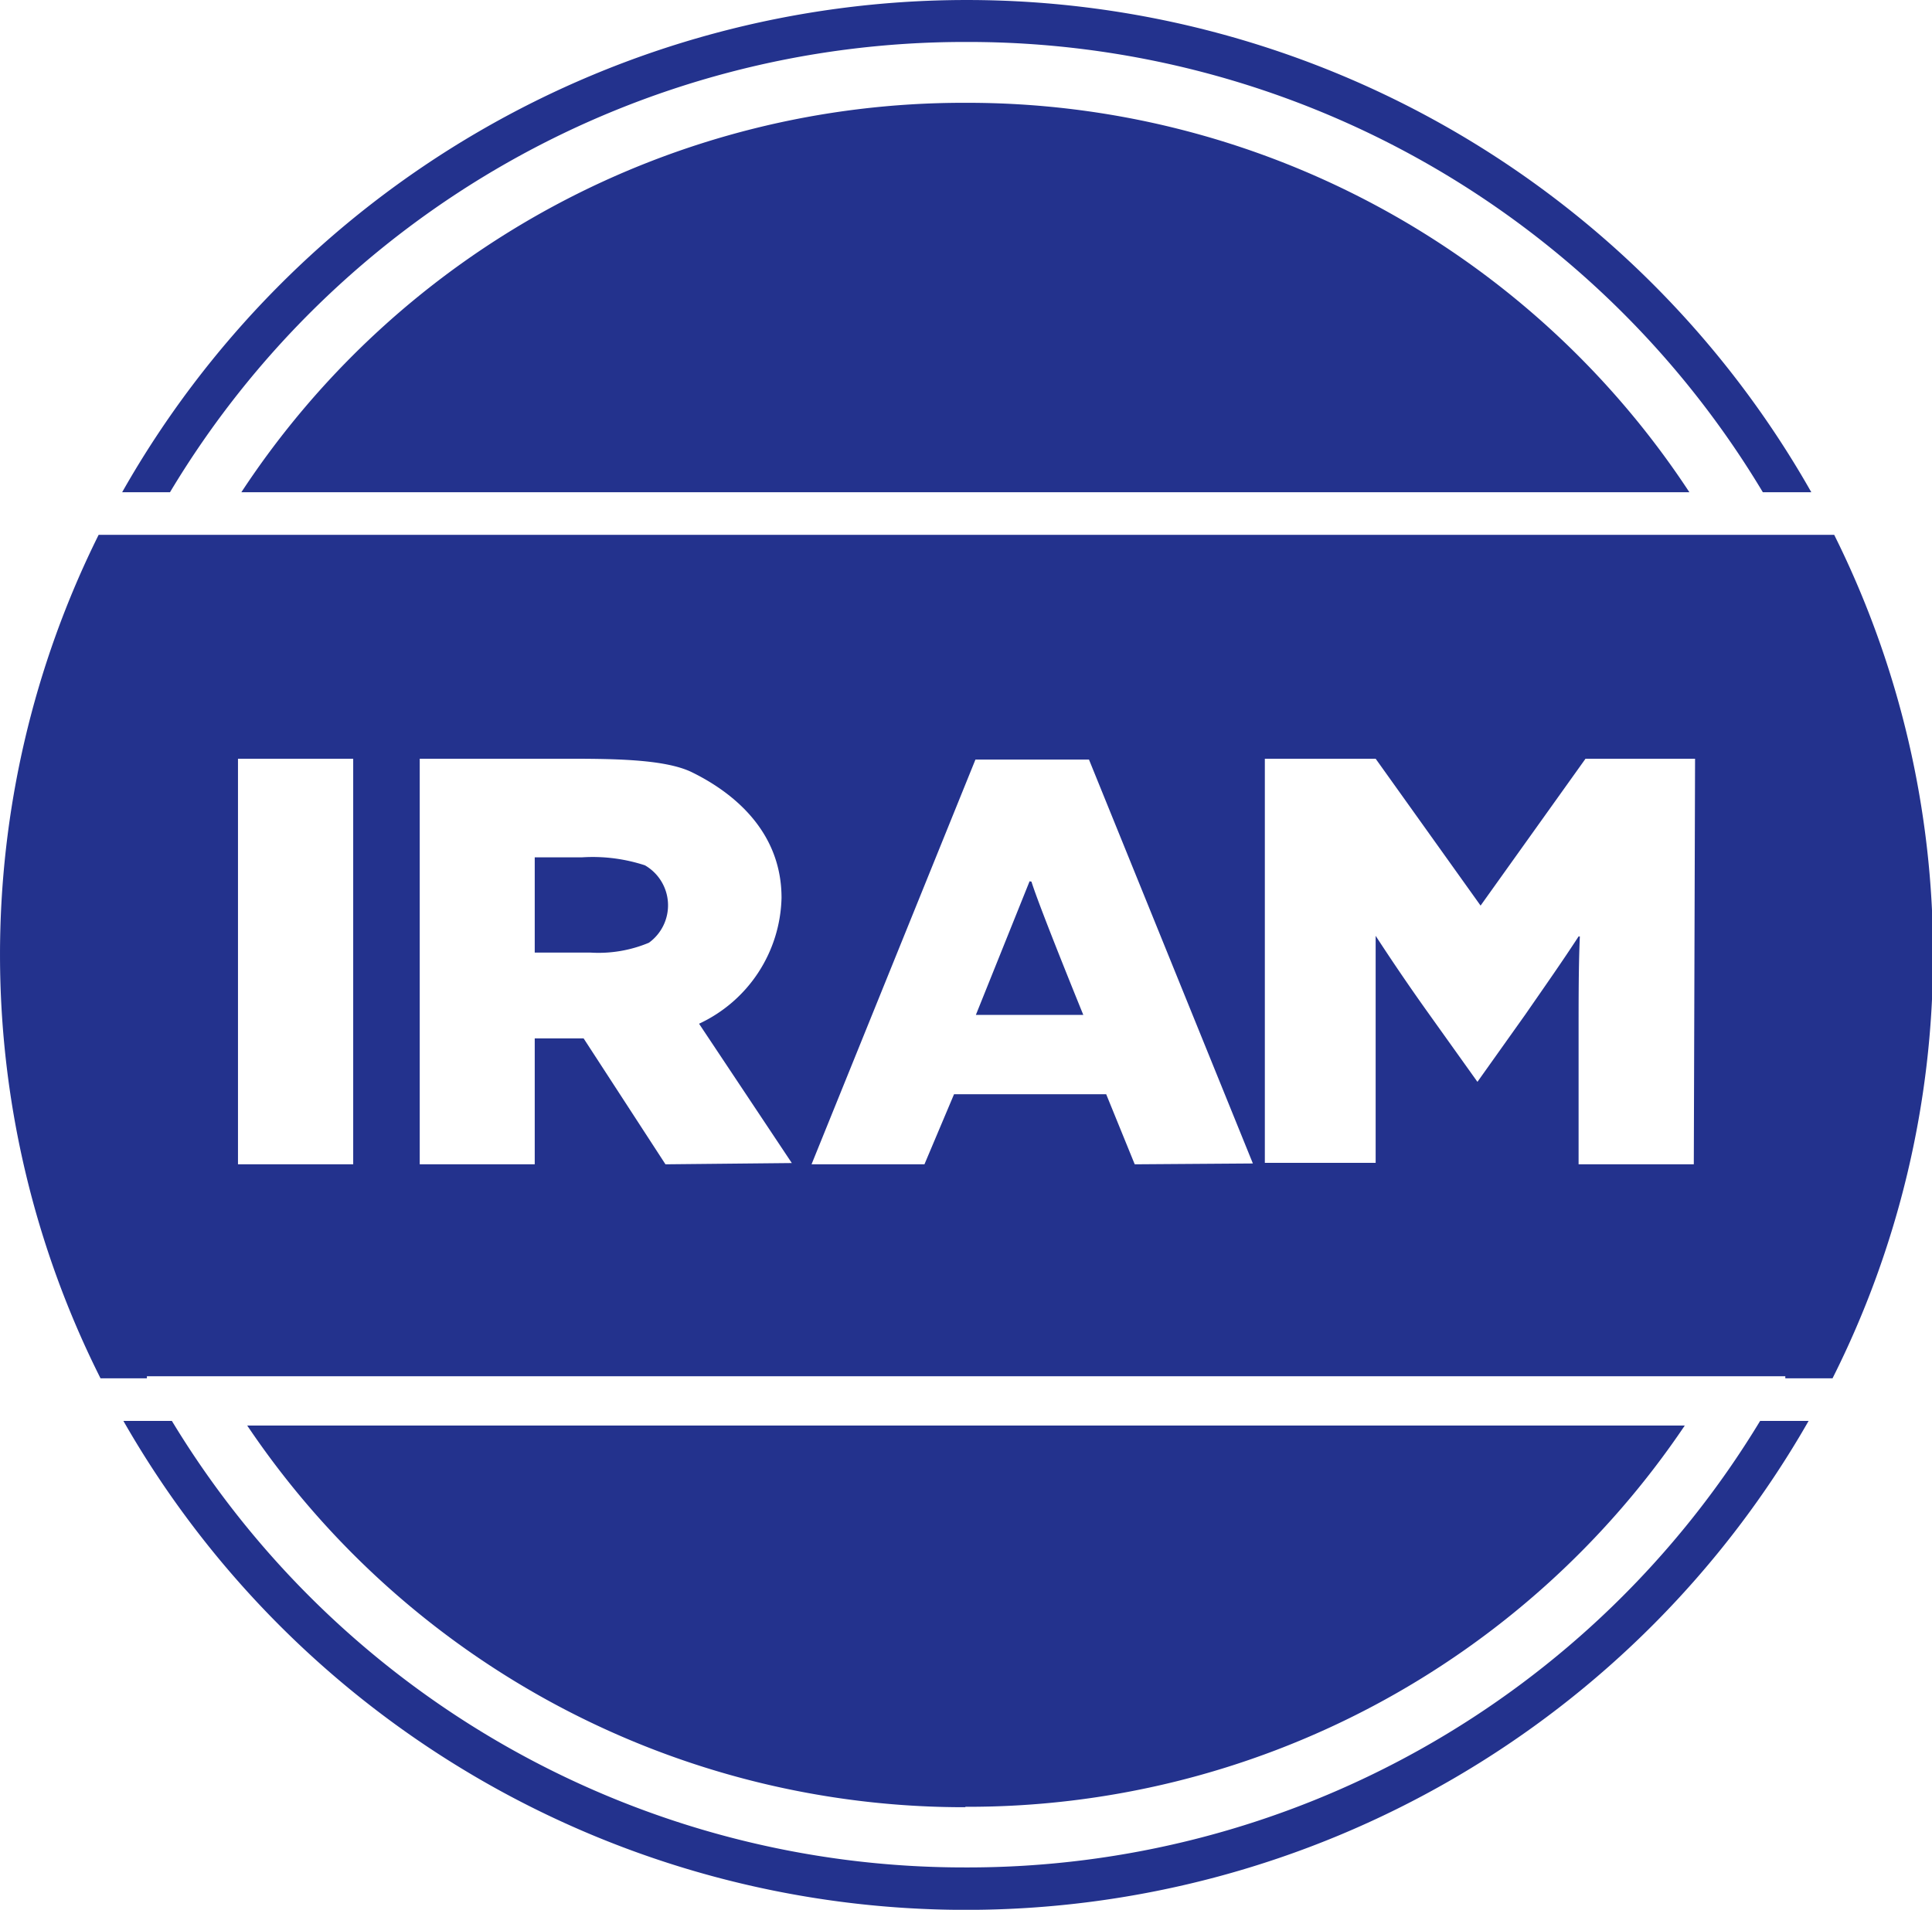
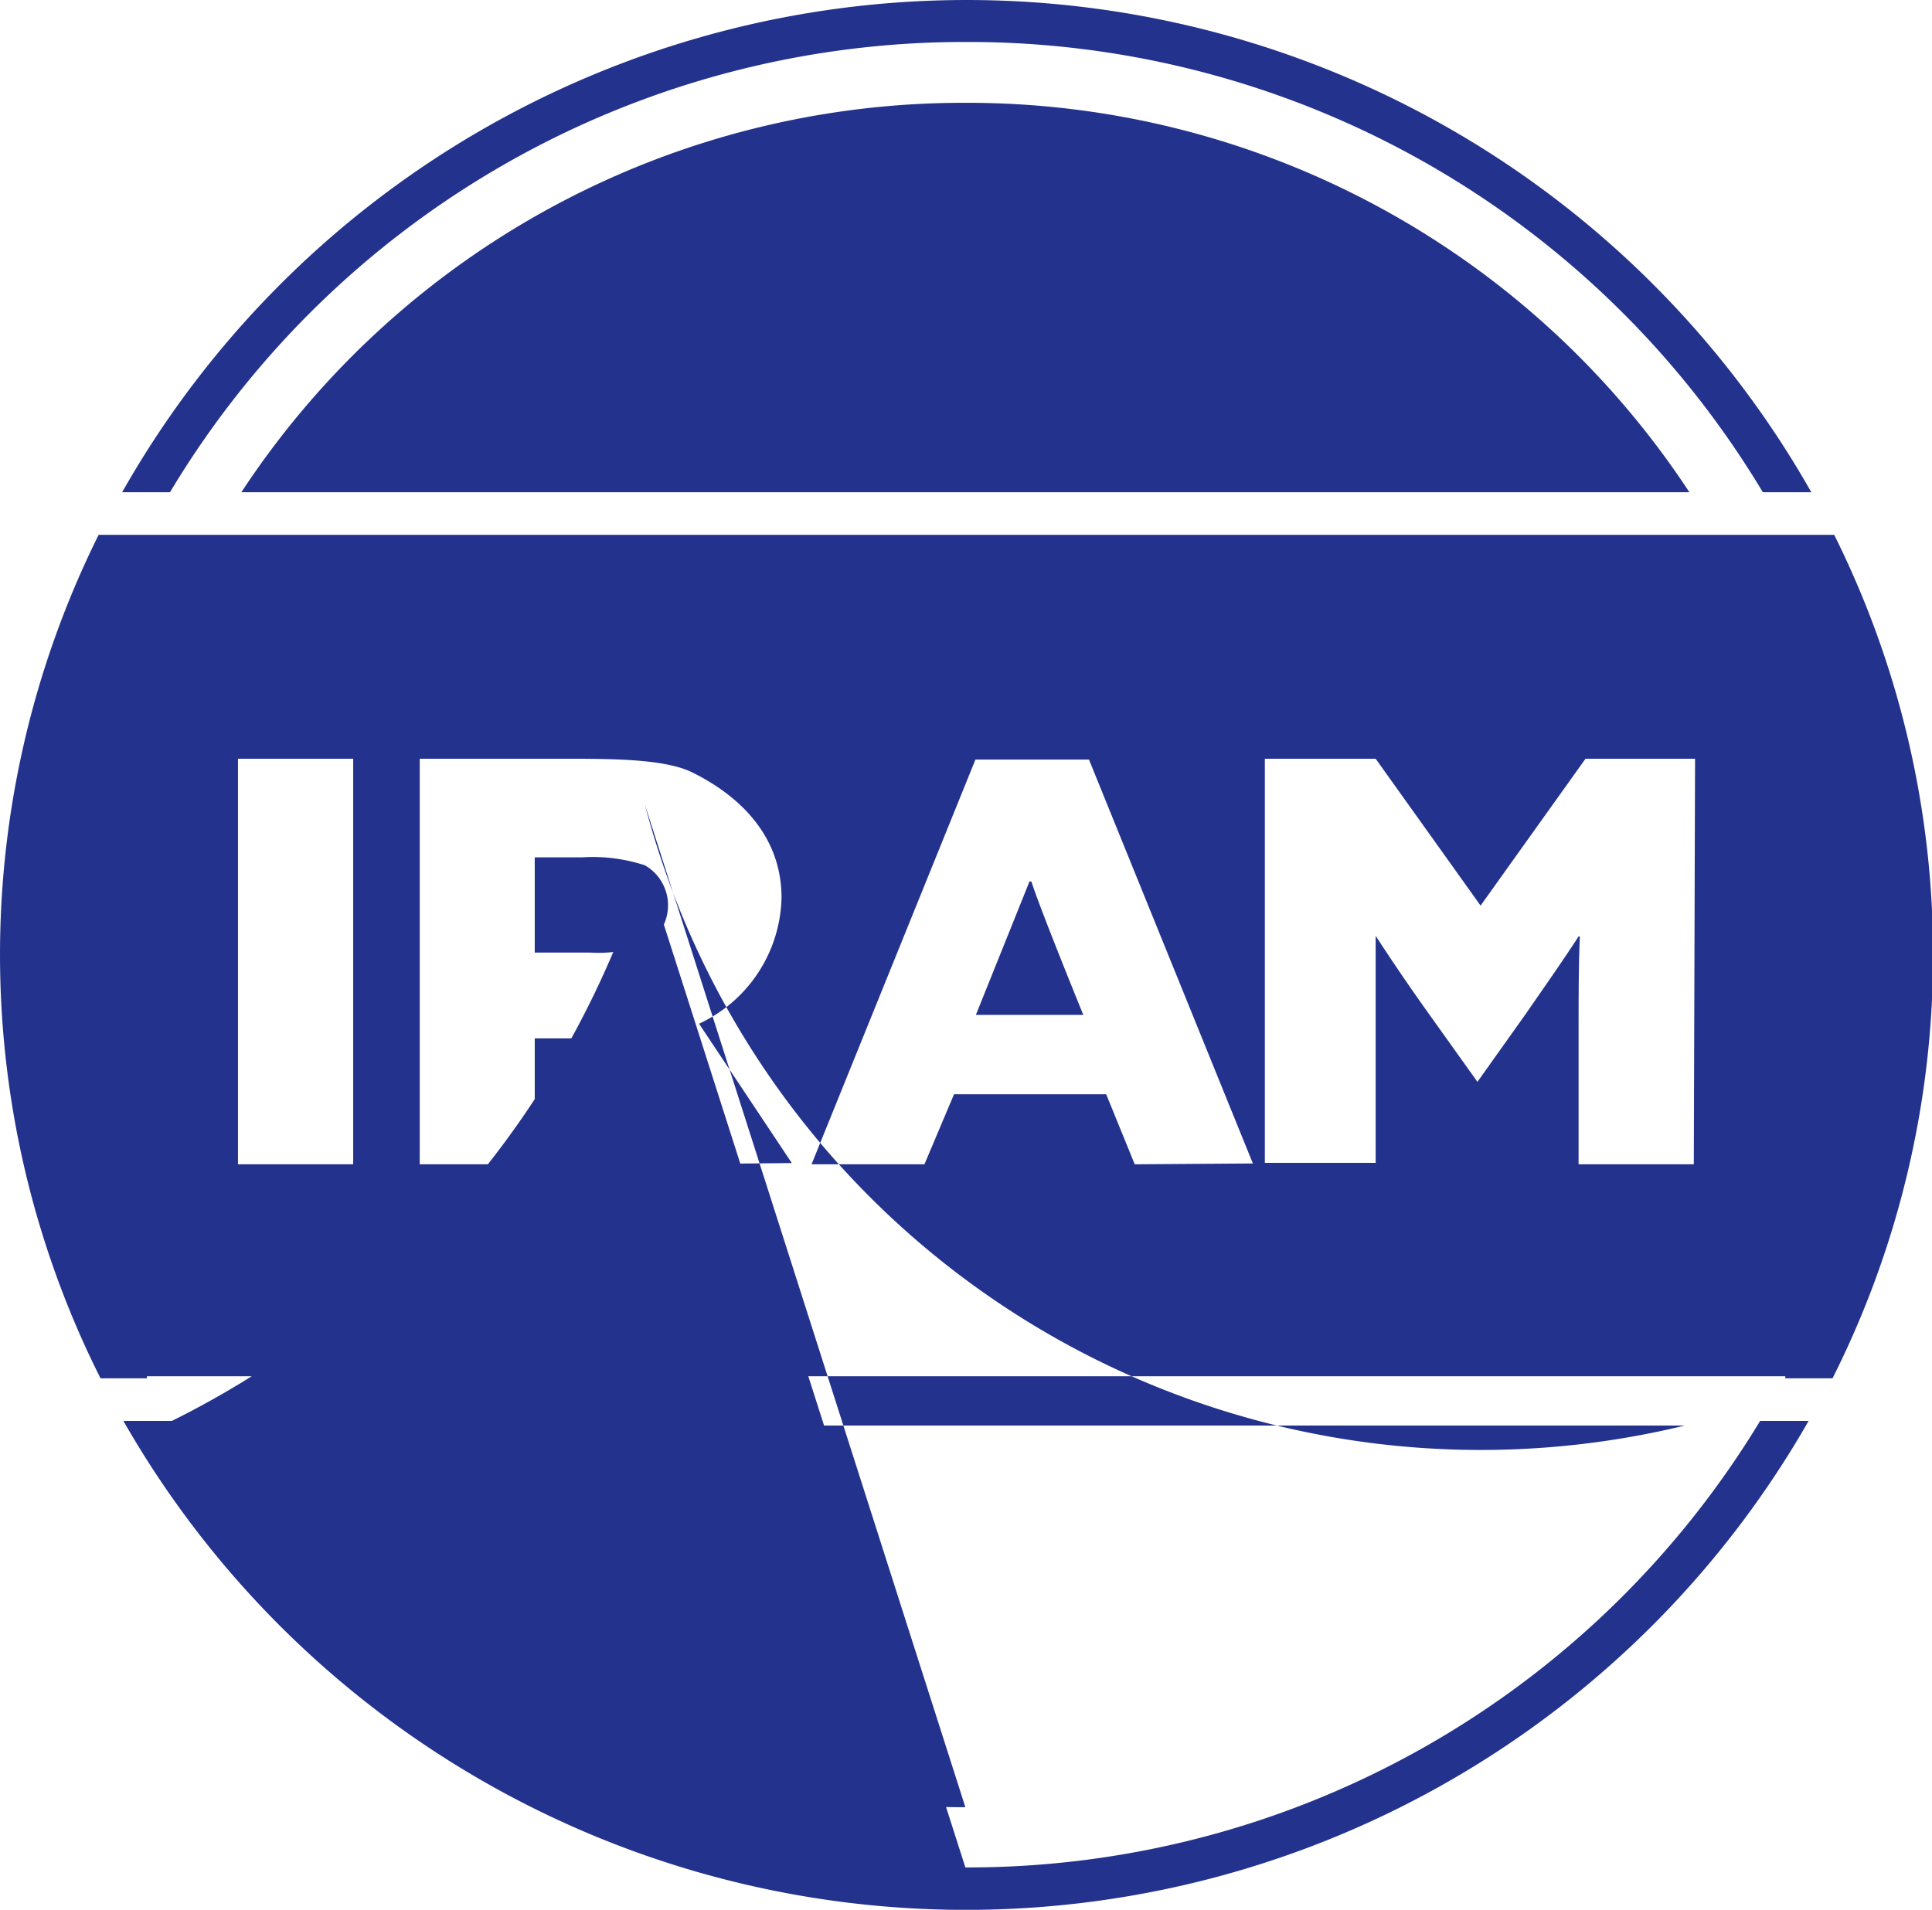
<svg xmlns="http://www.w3.org/2000/svg" viewBox="0 0 92.06 91.02">
  <defs>
    <style>.cls-1{fill:#23328d;}</style>
  </defs>
  <title>iram</title>
  <g id="Capa_2" data-name="Capa 2">
    <g id="Capa_1-2" data-name="Capa 1">
-       <path class="cls-1" d="M30.73,41.24a8,8,0,0,0-3-.38H25.48V45.4h2.66a6.21,6.21,0,0,0,2.78-.47,2.2,2.2,0,0,0-.19-3.69ZM46,89A44.13,44.13,0,0,1,8.19,67.72H5.88a46.24,46.24,0,0,0,80.3,0H83.87A44.13,44.13,0,0,1,46,89Zm0-2.89A41.17,41.17,0,0,0,80.28,67.94H11.78A41.16,41.16,0,0,0,46,86.13ZM46,4.9a41.16,41.16,0,0,0-34.5,18.56h69A41.15,41.15,0,0,0,46,4.9ZM46,2A44.14,44.14,0,0,1,84,23.46h2.31a46.25,46.25,0,0,0-80.49,0H8.1A44.13,44.13,0,0,1,46,2Zm3.06,40L46.5,48.37h5.12s-2.1-5.15-2.47-6.35ZM87.35,25.49H4.7a44.95,44.95,0,0,0,.09,40.2H7l0-.1H85.07s0,.07,0,.1h2.25a44.9,44.9,0,0,0,.08-40.2Zm-70.52,30H11.34V36.16h5.49Zm14.88,0-3.9-6H25.48v6H20V36.16h6.74c2.35,0,4.87,0,6.2.63,1.87.91,4.3,2.74,4.3,6a6.79,6.79,0,0,1-3.93,6l4.42,6.64Zm22.36,0-1.36-3.34H45.46l-1.41,3.34H38.67l7.81-19.29h5.41L59.7,55.45Zm26.64,0H75.22V49.16c0-1.52,0-3.2.06-4.53l-.06,0c-.8,1.23-1.68,2.48-2.53,3.71L70.4,51.56l-2.32-3.25c-.88-1.23-1.73-2.48-2.53-3.71l0,0c0,1.33,0,3,0,4.53v6.29H60.27V36.16h5.28l5,7,5-7h5.22Z" />
+       <path class="cls-1" d="M30.73,41.24a8,8,0,0,0-3-.38H25.48V45.4h2.66a6.21,6.21,0,0,0,2.78-.47,2.2,2.2,0,0,0-.19-3.69ZA44.13,44.13,0,0,1,8.19,67.72H5.88a46.24,46.24,0,0,0,80.3,0H83.87A44.13,44.13,0,0,1,46,89Zm0-2.89A41.17,41.17,0,0,0,80.28,67.94H11.78A41.16,41.16,0,0,0,46,86.13ZM46,4.9a41.16,41.16,0,0,0-34.5,18.56h69A41.15,41.15,0,0,0,46,4.9ZM46,2A44.14,44.14,0,0,1,84,23.46h2.31a46.25,46.25,0,0,0-80.49,0H8.1A44.13,44.13,0,0,1,46,2Zm3.06,40L46.5,48.37h5.12s-2.1-5.15-2.47-6.35ZM87.35,25.49H4.7a44.95,44.95,0,0,0,.09,40.2H7l0-.1H85.07s0,.07,0,.1h2.25a44.9,44.9,0,0,0,.08-40.2Zm-70.52,30H11.34V36.16h5.49Zm14.88,0-3.9-6H25.48v6H20V36.16h6.74c2.35,0,4.87,0,6.2.63,1.87.91,4.3,2.74,4.3,6a6.79,6.79,0,0,1-3.93,6l4.42,6.64Zm22.36,0-1.36-3.34H45.46l-1.41,3.34H38.67l7.81-19.29h5.41L59.7,55.45Zm26.64,0H75.22V49.16c0-1.52,0-3.2.06-4.53l-.06,0c-.8,1.23-1.68,2.48-2.53,3.71L70.4,51.56l-2.32-3.25c-.88-1.23-1.73-2.48-2.53-3.71l0,0c0,1.33,0,3,0,4.53v6.29H60.27V36.16h5.28l5,7,5-7h5.22Z" />
    </g>
  </g>
</svg>